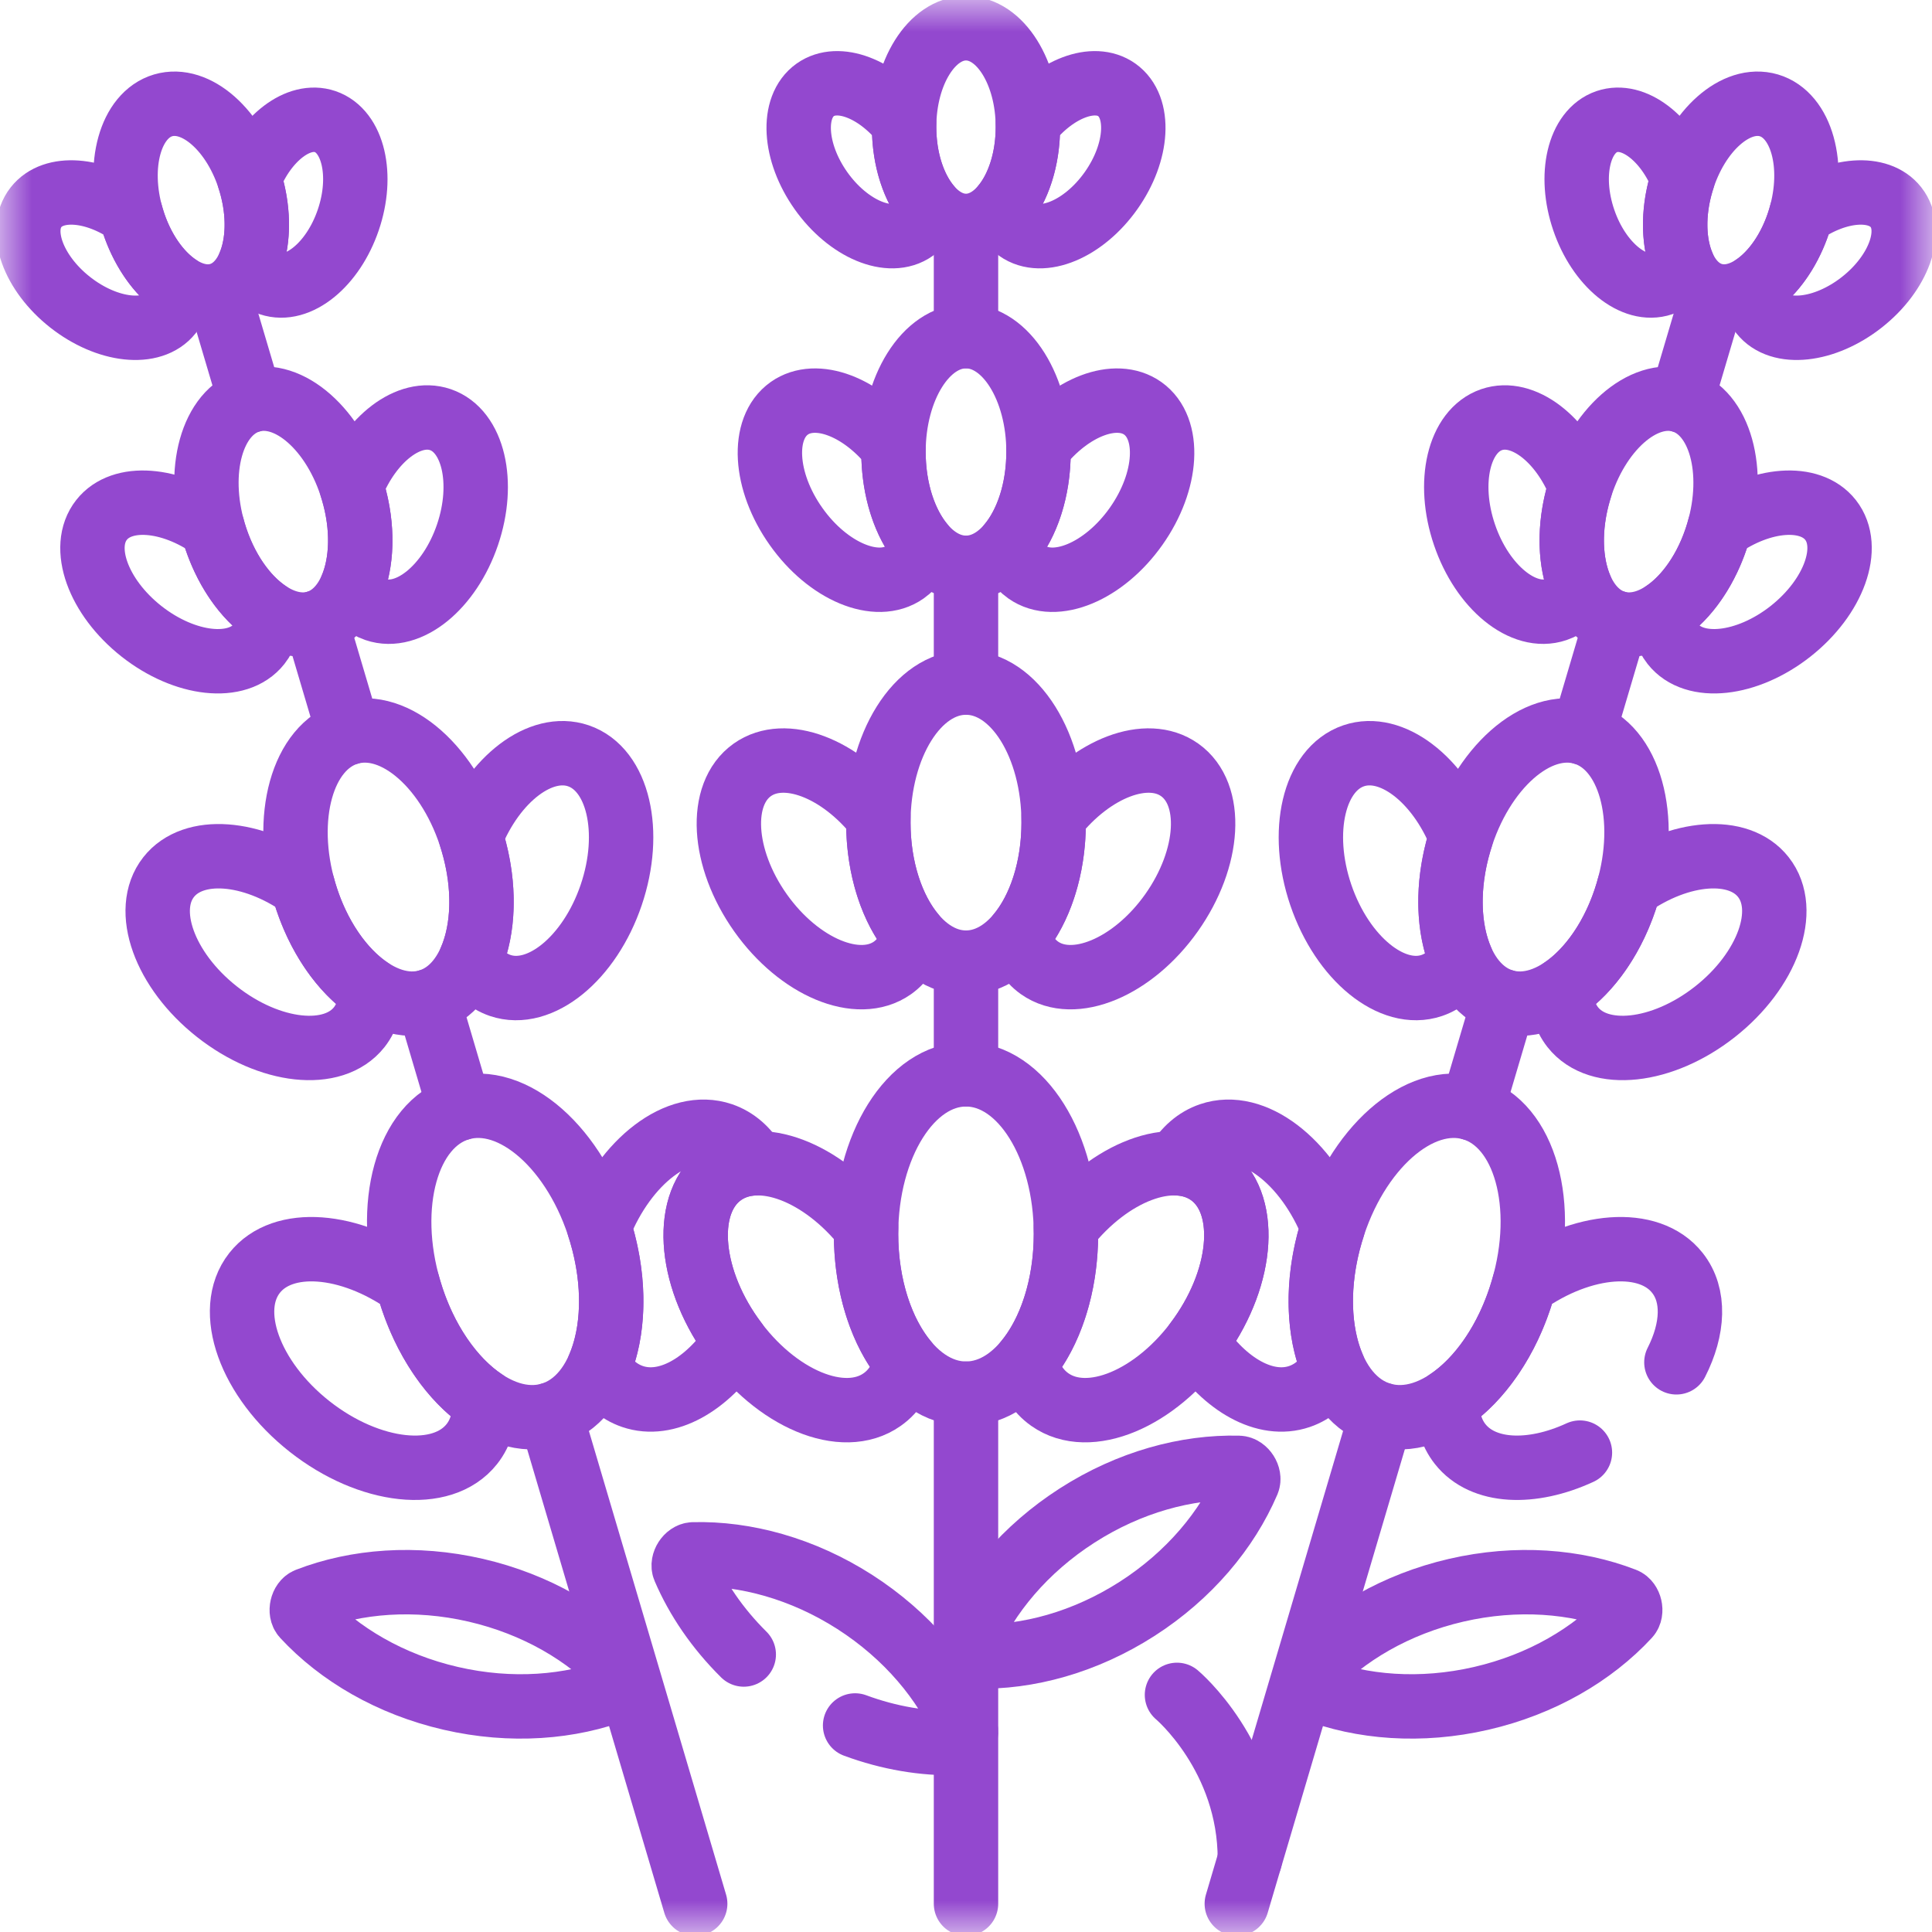
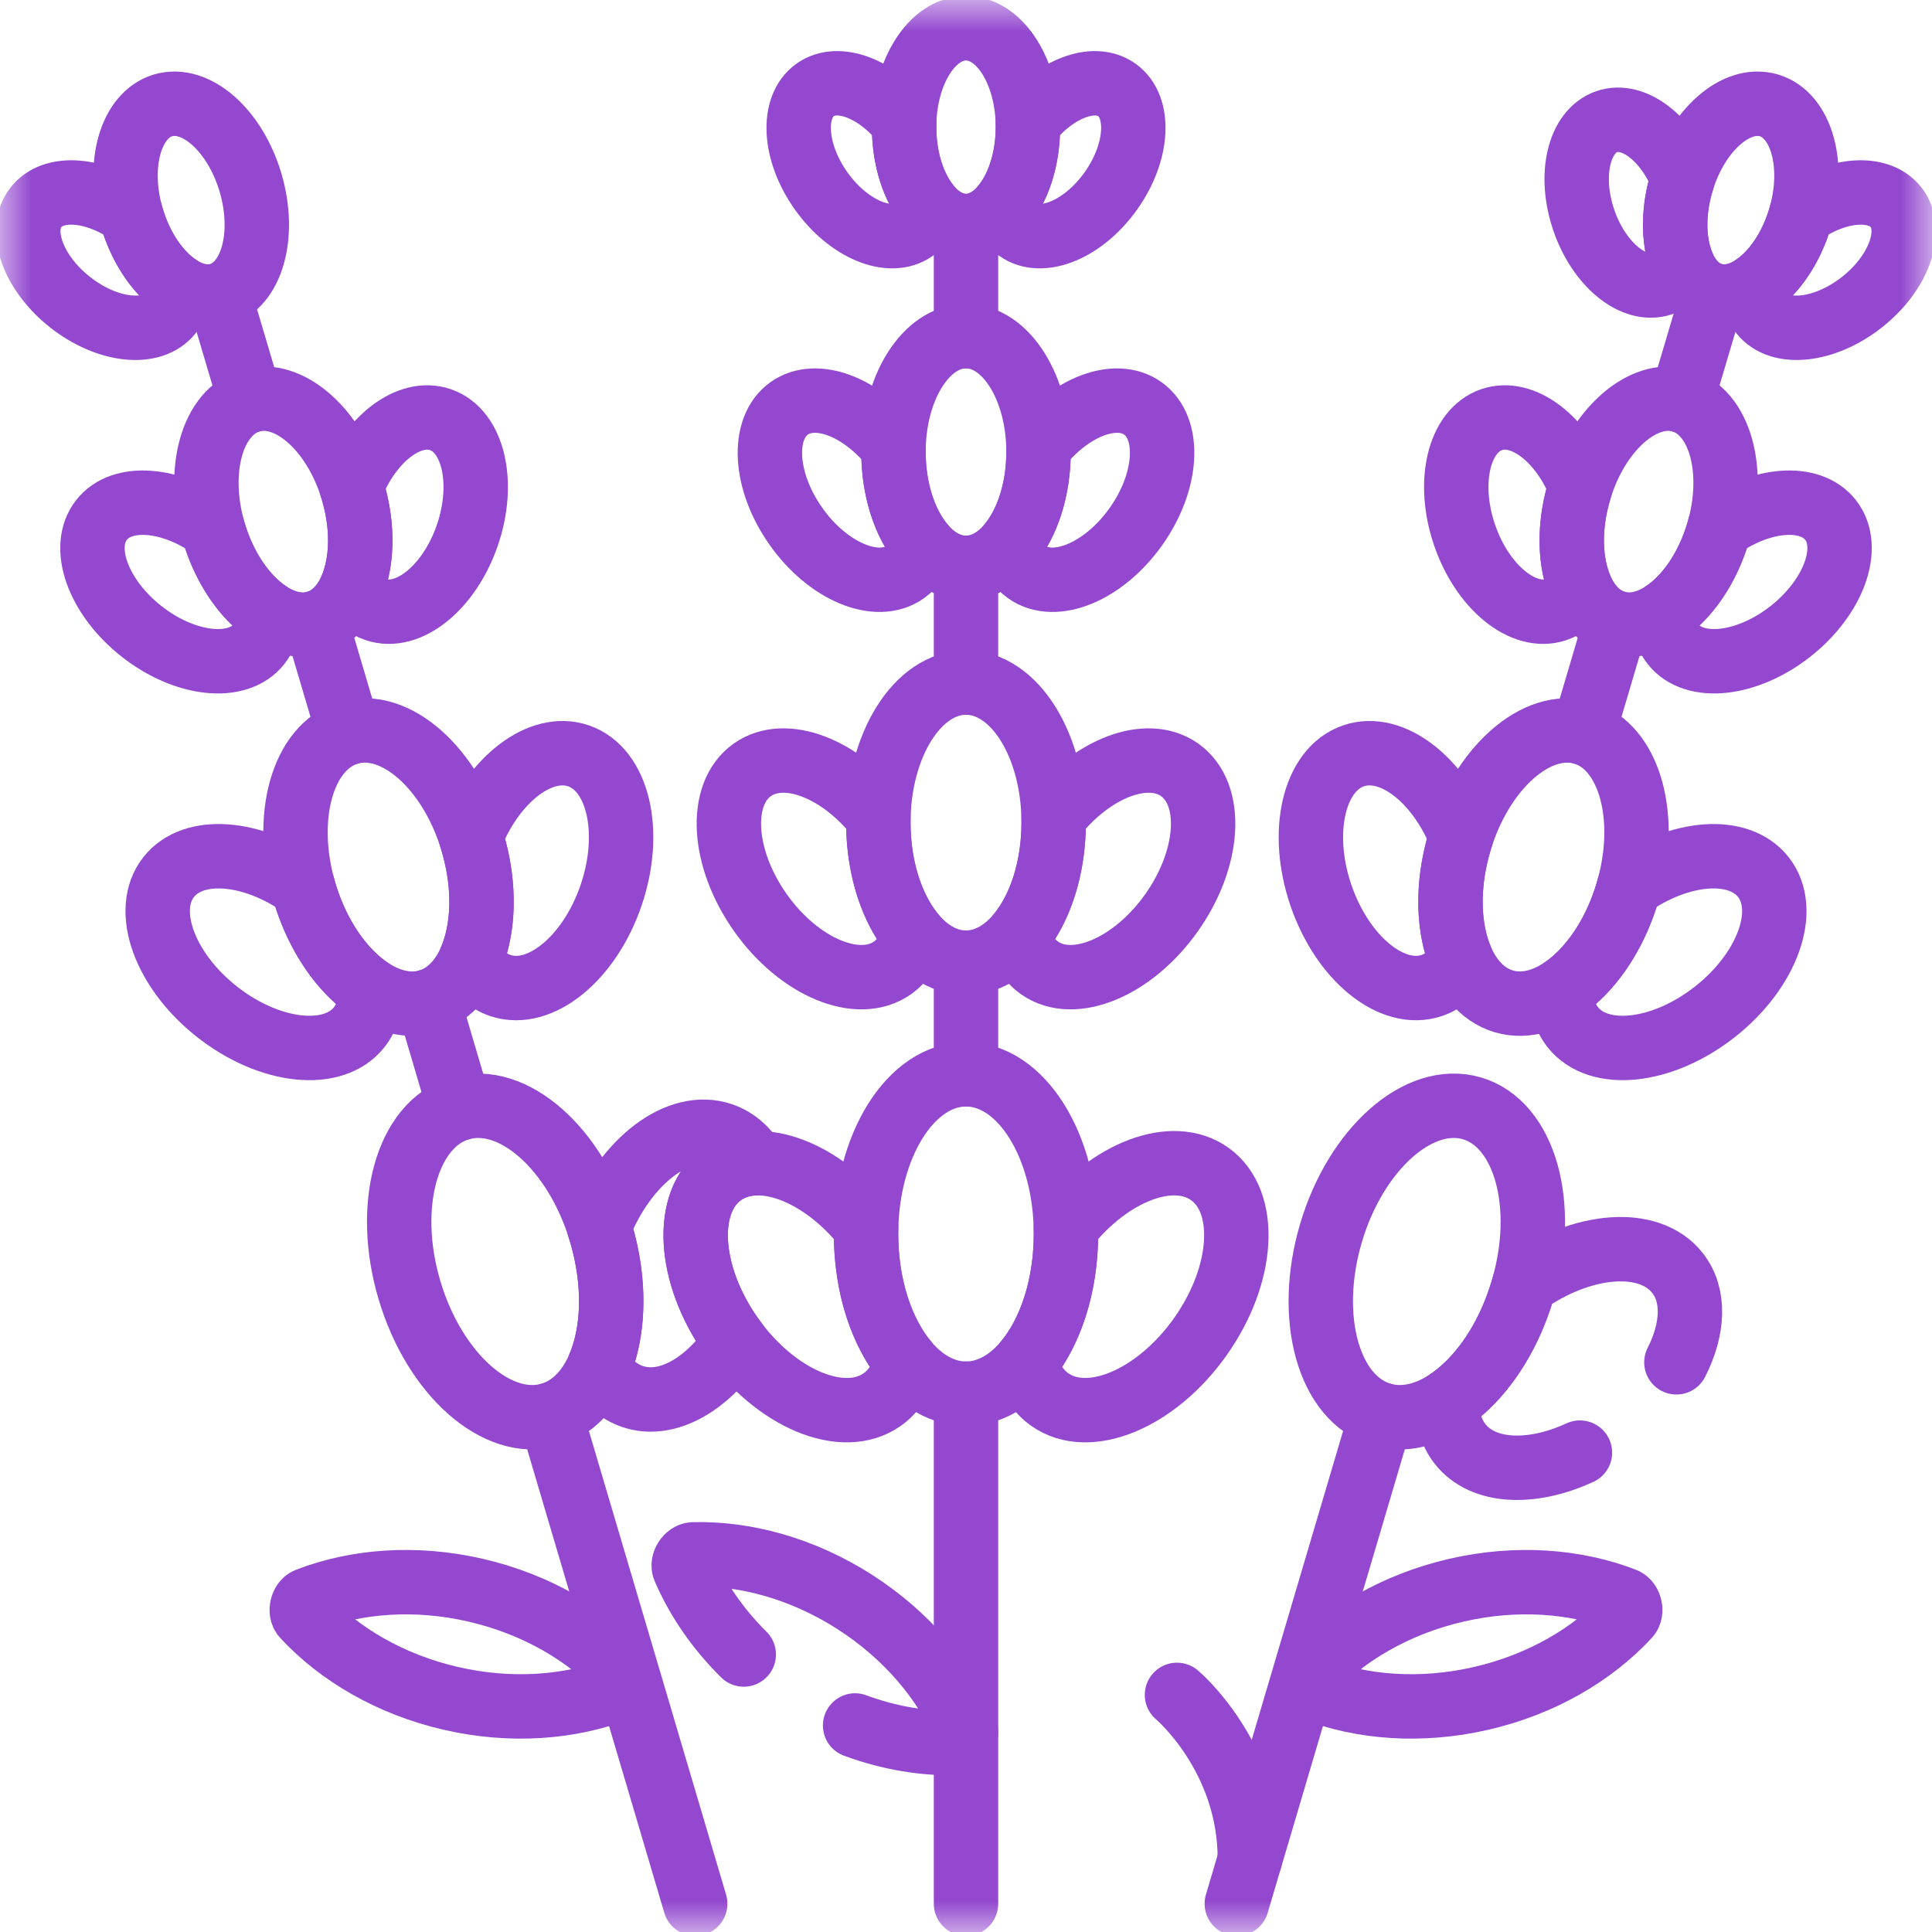
<svg xmlns="http://www.w3.org/2000/svg" width="30" height="30" viewBox="0 0 30 30" fill="none">
  <g clip-path="url(#clip0_324_3996)">
    <mask id="mask0_324_3996" style="mask-type:luminance" maskUnits="userSpaceOnUse" x="0" y="0" width="30" height="30">
      <path d="M0 1.90735e-06H30V30H0V1.90735e-06Z" fill="white" />
    </mask>
    <g mask="url(#mask0_324_3996)">
      <path d="M16.552 19.162C16.552 20.531 15.857 21.641 15 21.641C14.143 21.641 13.448 20.531 13.448 19.162C13.448 17.792 14.143 16.682 15 16.682C15.857 16.682 16.552 17.792 16.552 19.162Z" stroke="#9348CF" stroke-miterlimit="10" stroke-linecap="round" stroke-linejoin="round" />
-       <path d="M19.235 22.793C19.328 22.796 19.411 22.926 19.375 23.011C19.056 23.756 18.466 24.463 17.657 24.982C16.847 25.501 15.959 25.743 15.148 25.721C15.056 25.719 14.972 25.588 15.009 25.503C15.327 24.758 15.918 24.051 16.727 23.532C17.536 23.013 18.425 22.772 19.235 22.793Z" stroke="#9348CF" stroke-miterlimit="10" stroke-linecap="round" stroke-linejoin="round" />
      <path d="M25.224 24.842C25.31 24.875 25.345 25.026 25.282 25.094C24.731 25.689 23.937 26.156 23 26.372C22.063 26.588 21.145 26.516 20.39 26.223C20.303 26.19 20.269 26.039 20.331 25.971C20.883 25.376 21.676 24.91 22.613 24.693C23.55 24.477 24.468 24.549 25.224 24.842Z" stroke="#9348CF" stroke-miterlimit="10" stroke-linecap="round" stroke-linejoin="round" />
      <path d="M4.776 24.842C4.69 24.875 4.655 25.026 4.718 25.094C5.269 25.689 6.063 26.156 7 26.372C7.937 26.588 8.854 26.516 9.611 26.223C9.697 26.19 9.731 26.039 9.669 25.971C9.118 25.376 8.324 24.91 7.387 24.693C6.45 24.477 5.532 24.549 4.776 24.842Z" stroke="#9348CF" stroke-miterlimit="10" stroke-linecap="round" stroke-linejoin="round" />
      <path d="M18.782 18.227C18.207 17.82 17.234 18.194 16.55 19.061C16.551 19.095 16.552 19.128 16.552 19.162C16.552 19.975 16.306 20.698 15.927 21.15C15.987 21.395 16.111 21.598 16.301 21.732C16.907 22.161 17.953 21.724 18.639 20.756C19.324 19.788 19.388 18.656 18.782 18.227Z" stroke="#9348CF" stroke-miterlimit="10" stroke-linecap="round" stroke-linejoin="round" />
      <path d="M13.448 19.162C13.448 19.128 13.449 19.095 13.45 19.061C12.766 18.194 11.793 17.82 11.218 18.227C10.612 18.656 10.676 19.788 11.361 20.756C12.046 21.724 13.093 22.161 13.699 21.732C13.889 21.598 14.013 21.395 14.073 21.15C13.694 20.698 13.448 19.975 13.448 19.162Z" stroke="#9348CF" stroke-miterlimit="10" stroke-linecap="round" stroke-linejoin="round" />
      <path d="M16.361 12.774C16.361 13.975 15.752 14.948 15 14.948C14.248 14.948 13.639 13.975 13.639 12.774C13.639 11.573 14.248 10.599 15 10.599C15.752 10.599 16.361 11.573 16.361 12.774Z" stroke="#9348CF" stroke-miterlimit="10" stroke-linecap="round" stroke-linejoin="round" />
      <path d="M18.317 11.954C17.813 11.597 16.959 11.925 16.36 12.686C16.361 12.715 16.361 12.744 16.361 12.774C16.361 13.488 16.146 14.121 15.813 14.518C15.866 14.733 15.975 14.911 16.141 15.029C16.672 15.405 17.591 15.022 18.192 14.173C18.793 13.323 18.849 12.33 18.317 11.954Z" stroke="#9348CF" stroke-miterlimit="10" stroke-linecap="round" stroke-linejoin="round" />
      <path d="M13.639 12.774C13.639 12.744 13.639 12.715 13.64 12.686C13.041 11.925 12.187 11.597 11.682 11.954C11.151 12.33 11.207 13.323 11.808 14.173C12.409 15.022 13.328 15.405 13.859 15.029C14.025 14.911 14.134 14.733 14.187 14.518C13.854 14.121 13.639 13.488 13.639 12.774Z" stroke="#9348CF" stroke-miterlimit="10" stroke-linecap="round" stroke-linejoin="round" />
      <path d="M16.126 7.018C16.126 8.012 15.622 8.817 15 8.817C14.378 8.817 13.874 8.012 13.874 7.018C13.874 6.025 14.378 5.22 15 5.22C15.622 5.22 16.126 6.025 16.126 7.018Z" stroke="#9348CF" stroke-miterlimit="10" stroke-linecap="round" stroke-linejoin="round" />
      <path d="M17.744 6.34C17.326 6.045 16.62 6.316 16.125 6.946C16.125 6.97 16.126 6.994 16.126 7.018C16.126 7.609 15.948 8.132 15.673 8.46C15.716 8.638 15.806 8.786 15.944 8.883C16.383 9.194 17.143 8.877 17.64 8.175C18.137 7.473 18.183 6.651 17.744 6.34Z" stroke="#9348CF" stroke-miterlimit="10" stroke-linecap="round" stroke-linejoin="round" />
      <path d="M13.874 7.018C13.874 6.994 13.875 6.97 13.875 6.946C13.38 6.316 12.674 6.045 12.256 6.34C11.817 6.651 11.863 7.473 12.361 8.175C12.857 8.877 13.617 9.194 14.056 8.883C14.194 8.786 14.284 8.638 14.327 8.46C14.052 8.132 13.874 7.609 13.874 7.018Z" stroke="#9348CF" stroke-miterlimit="10" stroke-linecap="round" stroke-linejoin="round" />
      <path d="M15.961 1.974C15.961 2.821 15.531 3.508 15 3.508C14.47 3.508 14.039 2.821 14.039 1.974C14.039 1.126 14.47 0.439 15 0.439C15.531 0.439 15.961 1.126 15.961 1.974Z" stroke="#9348CF" stroke-miterlimit="10" stroke-linecap="round" stroke-linejoin="round" />
      <path d="M17.341 1.395C16.985 1.143 16.383 1.375 15.96 1.912C15.96 1.933 15.961 1.953 15.961 1.974C15.961 2.478 15.809 2.925 15.574 3.204C15.611 3.356 15.688 3.482 15.805 3.565C16.18 3.831 16.828 3.56 17.252 2.961C17.676 2.362 17.716 1.661 17.341 1.395Z" stroke="#9348CF" stroke-miterlimit="10" stroke-linecap="round" stroke-linejoin="round" />
      <path d="M14.039 1.974C14.039 1.953 14.04 1.933 14.04 1.912C13.617 1.375 13.015 1.143 12.659 1.395C12.284 1.661 12.324 2.362 12.748 2.961C13.172 3.56 13.82 3.831 14.195 3.565C14.312 3.482 14.389 3.356 14.426 3.204C14.191 2.925 14.039 2.478 14.039 1.974Z" stroke="#9348CF" stroke-miterlimit="10" stroke-linecap="round" stroke-linejoin="round" />
      <path d="M15 21.641V29.561" stroke="#9348CF" stroke-miterlimit="10" stroke-linecap="round" stroke-linejoin="round" />
      <path d="M15 14.948V16.682" stroke="#9348CF" stroke-miterlimit="10" stroke-linecap="round" stroke-linejoin="round" />
      <path d="M15 8.817V10.599" stroke="#9348CF" stroke-miterlimit="10" stroke-linecap="round" stroke-linejoin="round" />
      <path d="M15 3.547V5.22" stroke="#9348CF" stroke-miterlimit="10" stroke-linecap="round" stroke-linejoin="round" />
      <path d="M9.333 19.148C9.721 20.461 9.37 21.723 8.548 21.966C7.726 22.209 6.745 21.342 6.357 20.029C5.968 18.716 6.32 17.455 7.141 17.211C7.963 16.968 8.945 17.835 9.333 19.148Z" stroke="#9348CF" stroke-miterlimit="10" stroke-linecap="round" stroke-linejoin="round" />
-       <path d="M6.357 20.029C6.347 19.997 6.338 19.965 6.33 19.933C5.428 19.294 4.389 19.212 3.953 19.766C3.494 20.349 3.876 21.417 4.808 22.151C5.74 22.884 6.867 23.006 7.327 22.423C7.471 22.241 7.532 22.011 7.52 21.758C7.028 21.433 6.587 20.809 6.357 20.029Z" stroke="#9348CF" stroke-miterlimit="10" stroke-linecap="round" stroke-linejoin="round" />
      <path d="M7.338 13.077C7.679 14.229 7.37 15.335 6.65 15.549C5.929 15.762 5.068 15.001 4.727 13.85C4.387 12.698 4.695 11.591 5.416 11.378C6.137 11.165 6.997 11.926 7.338 13.077Z" stroke="#9348CF" stroke-miterlimit="10" stroke-linecap="round" stroke-linejoin="round" />
      <path d="M8.981 11.736C8.396 11.537 7.671 12.093 7.312 12.993C7.321 13.021 7.33 13.049 7.338 13.077C7.541 13.762 7.514 14.43 7.307 14.905C7.419 15.096 7.574 15.236 7.766 15.302C8.383 15.512 9.155 14.884 9.49 13.899C9.825 12.915 9.598 11.946 8.981 11.736Z" stroke="#9348CF" stroke-miterlimit="10" stroke-linecap="round" stroke-linejoin="round" />
      <path d="M4.727 13.85C4.719 13.822 4.711 13.793 4.704 13.765C3.913 13.205 3.002 13.133 2.619 13.619C2.216 14.13 2.552 15.067 3.369 15.71C4.186 16.354 5.175 16.461 5.578 15.95C5.704 15.79 5.758 15.588 5.747 15.367C5.316 15.081 4.93 14.534 4.727 13.85Z" stroke="#9348CF" stroke-miterlimit="10" stroke-linecap="round" stroke-linejoin="round" />
      <path d="M5.479 7.625C5.761 8.577 5.506 9.492 4.91 9.669C4.314 9.845 3.602 9.216 3.32 8.264C3.038 7.311 3.293 6.396 3.89 6.22C4.486 6.044 5.198 6.673 5.479 7.625Z" stroke="#9348CF" stroke-miterlimit="10" stroke-linecap="round" stroke-linejoin="round" />
      <path d="M6.838 6.516C6.354 6.351 5.754 6.811 5.458 7.556C5.465 7.579 5.472 7.602 5.479 7.625C5.647 8.191 5.625 8.744 5.454 9.137C5.546 9.295 5.674 9.411 5.834 9.465C6.343 9.639 6.982 9.119 7.259 8.305C7.536 7.491 7.348 6.69 6.838 6.516Z" stroke="#9348CF" stroke-miterlimit="10" stroke-linecap="round" stroke-linejoin="round" />
      <path d="M3.32 8.264C3.313 8.241 3.307 8.217 3.301 8.194C2.647 7.731 1.893 7.671 1.577 8.073C1.243 8.496 1.521 9.27 2.197 9.803C2.873 10.335 3.691 10.424 4.024 10C4.128 9.868 4.173 9.701 4.164 9.518C3.807 9.282 3.488 8.83 3.32 8.264Z" stroke="#9348CF" stroke-miterlimit="10" stroke-linecap="round" stroke-linejoin="round" />
      <path d="M3.89 2.835C4.13 3.648 3.913 4.428 3.404 4.579C2.895 4.729 2.288 4.193 2.047 3.38C1.807 2.567 2.025 1.787 2.533 1.636C3.042 1.486 3.649 2.022 3.89 2.835Z" stroke="#9348CF" stroke-miterlimit="10" stroke-linecap="round" stroke-linejoin="round" />
-       <path d="M5.049 1.888C4.636 1.748 4.125 2.141 3.871 2.776C3.878 2.795 3.884 2.815 3.89 2.835C4.033 3.318 4.014 3.79 3.868 4.125C3.947 4.26 4.056 4.358 4.192 4.405C4.627 4.553 5.172 4.11 5.408 3.415C5.645 2.72 5.484 2.037 5.049 1.888Z" stroke="#9348CF" stroke-miterlimit="10" stroke-linecap="round" stroke-linejoin="round" />
      <path d="M2.048 3.38C2.042 3.36 2.036 3.34 2.031 3.32C1.473 2.925 0.83 2.874 0.56 3.217C0.275 3.578 0.512 4.239 1.089 4.693C1.666 5.147 2.364 5.223 2.648 4.862C2.737 4.749 2.775 4.606 2.767 4.45C2.463 4.248 2.19 3.863 2.048 3.38Z" stroke="#9348CF" stroke-miterlimit="10" stroke-linecap="round" stroke-linejoin="round" />
      <path d="M8.548 21.966L10.795 29.561" stroke="#9348CF" stroke-miterlimit="10" stroke-linecap="round" stroke-linejoin="round" />
      <path d="M6.65 15.549L7.141 17.211" stroke="#9348CF" stroke-miterlimit="10" stroke-linecap="round" stroke-linejoin="round" />
      <path d="M4.91 9.669L5.416 11.378" stroke="#9348CF" stroke-miterlimit="10" stroke-linecap="round" stroke-linejoin="round" />
      <path d="M3.415 4.616L3.89 6.22" stroke="#9348CF" stroke-miterlimit="10" stroke-linecap="round" stroke-linejoin="round" />
      <path d="M20.667 19.148C20.279 20.461 20.63 21.723 21.452 21.966C22.274 22.209 23.255 21.342 23.643 20.029C24.032 18.716 23.68 17.455 22.858 17.211C22.037 16.968 21.055 17.835 20.667 19.148Z" stroke="#9348CF" stroke-miterlimit="10" stroke-linecap="round" stroke-linejoin="round" />
      <path d="M22.662 13.077C22.321 14.229 22.63 15.335 23.351 15.549C24.072 15.762 24.932 15.001 25.273 13.85C25.614 12.698 25.305 11.591 24.584 11.378C23.863 11.165 23.003 11.926 22.662 13.077Z" stroke="#9348CF" stroke-miterlimit="10" stroke-linecap="round" stroke-linejoin="round" />
      <path d="M21.019 11.736C21.604 11.537 22.329 12.093 22.688 12.993C22.679 13.021 22.67 13.049 22.662 13.077C22.459 13.762 22.486 14.43 22.693 14.905C22.581 15.096 22.427 15.236 22.234 15.302C21.617 15.512 20.846 14.884 20.51 13.899C20.175 12.915 20.402 11.946 21.019 11.736Z" stroke="#9348CF" stroke-miterlimit="10" stroke-linecap="round" stroke-linejoin="round" />
      <path d="M25.273 13.85C25.281 13.822 25.289 13.793 25.296 13.765C26.087 13.205 26.999 13.133 27.381 13.619C27.784 14.13 27.448 15.067 26.631 15.71C25.814 16.354 24.825 16.461 24.422 15.95C24.296 15.79 24.242 15.588 24.253 15.367C24.684 15.081 25.07 14.534 25.273 13.85Z" stroke="#9348CF" stroke-miterlimit="10" stroke-linecap="round" stroke-linejoin="round" />
      <path d="M24.521 7.625C24.239 8.577 24.494 9.492 25.09 9.669C25.686 9.845 26.398 9.216 26.68 8.264C26.962 7.311 26.707 6.396 26.11 6.22C25.514 6.044 24.802 6.673 24.521 7.625Z" stroke="#9348CF" stroke-miterlimit="10" stroke-linecap="round" stroke-linejoin="round" />
      <path d="M23.162 6.516C23.646 6.351 24.246 6.811 24.542 7.556C24.535 7.579 24.528 7.602 24.521 7.625C24.353 8.191 24.375 8.744 24.546 9.137C24.454 9.295 24.326 9.411 24.166 9.465C23.657 9.639 23.018 9.119 22.741 8.305C22.463 7.491 22.652 6.69 23.162 6.516Z" stroke="#9348CF" stroke-miterlimit="10" stroke-linecap="round" stroke-linejoin="round" />
      <path d="M26.68 8.264C26.687 8.241 26.693 8.217 26.699 8.194C27.353 7.731 28.107 7.671 28.424 8.073C28.757 8.496 28.479 9.27 27.803 9.803C27.127 10.335 26.309 10.424 25.976 10C25.872 9.868 25.827 9.701 25.836 9.518C26.193 9.282 26.512 8.83 26.68 8.264Z" stroke="#9348CF" stroke-miterlimit="10" stroke-linecap="round" stroke-linejoin="round" />
      <path d="M26.11 2.835C25.87 3.648 26.087 4.428 26.596 4.579C27.105 4.729 27.712 4.193 27.953 3.38C28.193 2.567 27.975 1.787 27.467 1.636C26.958 1.486 26.351 2.022 26.11 2.835Z" stroke="#9348CF" stroke-miterlimit="10" stroke-linecap="round" stroke-linejoin="round" />
      <path d="M24.951 1.888C25.364 1.748 25.876 2.141 26.129 2.776C26.122 2.795 26.116 2.815 26.11 2.835C25.967 3.318 25.986 3.79 26.132 4.125C26.053 4.26 25.944 4.358 25.808 4.405C25.373 4.553 24.828 4.11 24.592 3.415C24.355 2.72 24.516 2.037 24.951 1.888Z" stroke="#9348CF" stroke-miterlimit="10" stroke-linecap="round" stroke-linejoin="round" />
      <path d="M27.953 3.38C27.958 3.36 27.964 3.34 27.969 3.32C28.527 2.925 29.17 2.874 29.44 3.217C29.725 3.578 29.488 4.239 28.911 4.693C28.334 5.147 27.636 5.223 27.352 4.862C27.263 4.749 27.225 4.606 27.233 4.45C27.537 4.248 27.81 3.863 27.953 3.38Z" stroke="#9348CF" stroke-miterlimit="10" stroke-linecap="round" stroke-linejoin="round" />
      <path d="M21.452 21.966L19.205 29.561" stroke="#9348CF" stroke-miterlimit="10" stroke-linecap="round" stroke-linejoin="round" />
-       <path d="M23.351 15.549L22.859 17.211" stroke="#9348CF" stroke-miterlimit="10" stroke-linecap="round" stroke-linejoin="round" />
      <path d="M25.09 9.669L24.584 11.378" stroke="#9348CF" stroke-miterlimit="10" stroke-linecap="round" stroke-linejoin="round" />
      <path d="M26.585 4.616L26.11 6.22" stroke="#9348CF" stroke-miterlimit="10" stroke-linecap="round" stroke-linejoin="round" />
-       <path d="M20.667 19.148C20.677 19.116 20.687 19.085 20.697 19.053C20.288 18.027 19.461 17.392 18.794 17.62C18.577 17.694 18.402 17.85 18.276 18.063C18.463 18.07 18.636 18.123 18.782 18.227C19.388 18.656 19.324 19.788 18.639 20.756C18.619 20.784 18.599 20.811 18.579 20.837C19.021 21.505 19.65 21.865 20.178 21.685C20.398 21.61 20.575 21.451 20.702 21.232C20.467 20.691 20.436 19.929 20.667 19.148Z" stroke="#9348CF" stroke-miterlimit="10" stroke-linecap="round" stroke-linejoin="round" />
      <path d="M11.361 20.756C10.676 19.788 10.612 18.656 11.218 18.227C11.365 18.123 11.537 18.07 11.724 18.063C11.598 17.85 11.423 17.694 11.207 17.62C10.539 17.392 9.712 18.027 9.303 19.053C9.313 19.085 9.324 19.116 9.333 19.148C9.564 19.929 9.533 20.691 9.298 21.232C9.425 21.451 9.602 21.61 9.822 21.685C10.35 21.865 10.979 21.505 11.421 20.837C11.401 20.811 11.381 20.784 11.361 20.756Z" stroke="#9348CF" stroke-miterlimit="10" stroke-linecap="round" stroke-linejoin="round" />
      <path d="M18.276 26.318C18.276 26.318 19.411 27.269 19.408 28.873" stroke="#9348CF" stroke-miterlimit="10" stroke-linecap="round" stroke-linejoin="round" />
      <path d="M13.278 26.793C13.808 26.989 14.345 27.078 14.852 27.065C14.944 27.062 15.028 26.932 14.991 26.847C14.673 26.101 14.082 25.395 13.273 24.875C12.464 24.357 11.575 24.115 10.765 24.136C10.672 24.139 10.589 24.269 10.625 24.354C10.828 24.828 11.14 25.286 11.549 25.691" stroke="#9348CF" stroke-miterlimit="10" stroke-linecap="round" stroke-linejoin="round" />
      <path d="M26.031 21.154C26.295 20.635 26.322 20.114 26.047 19.766C25.611 19.212 24.572 19.294 23.67 19.933C23.662 19.965 23.653 19.997 23.643 20.029C23.413 20.809 22.972 21.432 22.48 21.758C22.468 22.011 22.529 22.241 22.673 22.423C23.028 22.873 23.78 22.903 24.533 22.556" stroke="#9348CF" stroke-miterlimit="10" stroke-linecap="round" stroke-linejoin="round" />
    </g>
  </g>
  <defs>
    <clipPath id="clip0_324_3996">
      <rect width="30" height="30" fill="white" />
    </clipPath>
  </defs>
</svg>